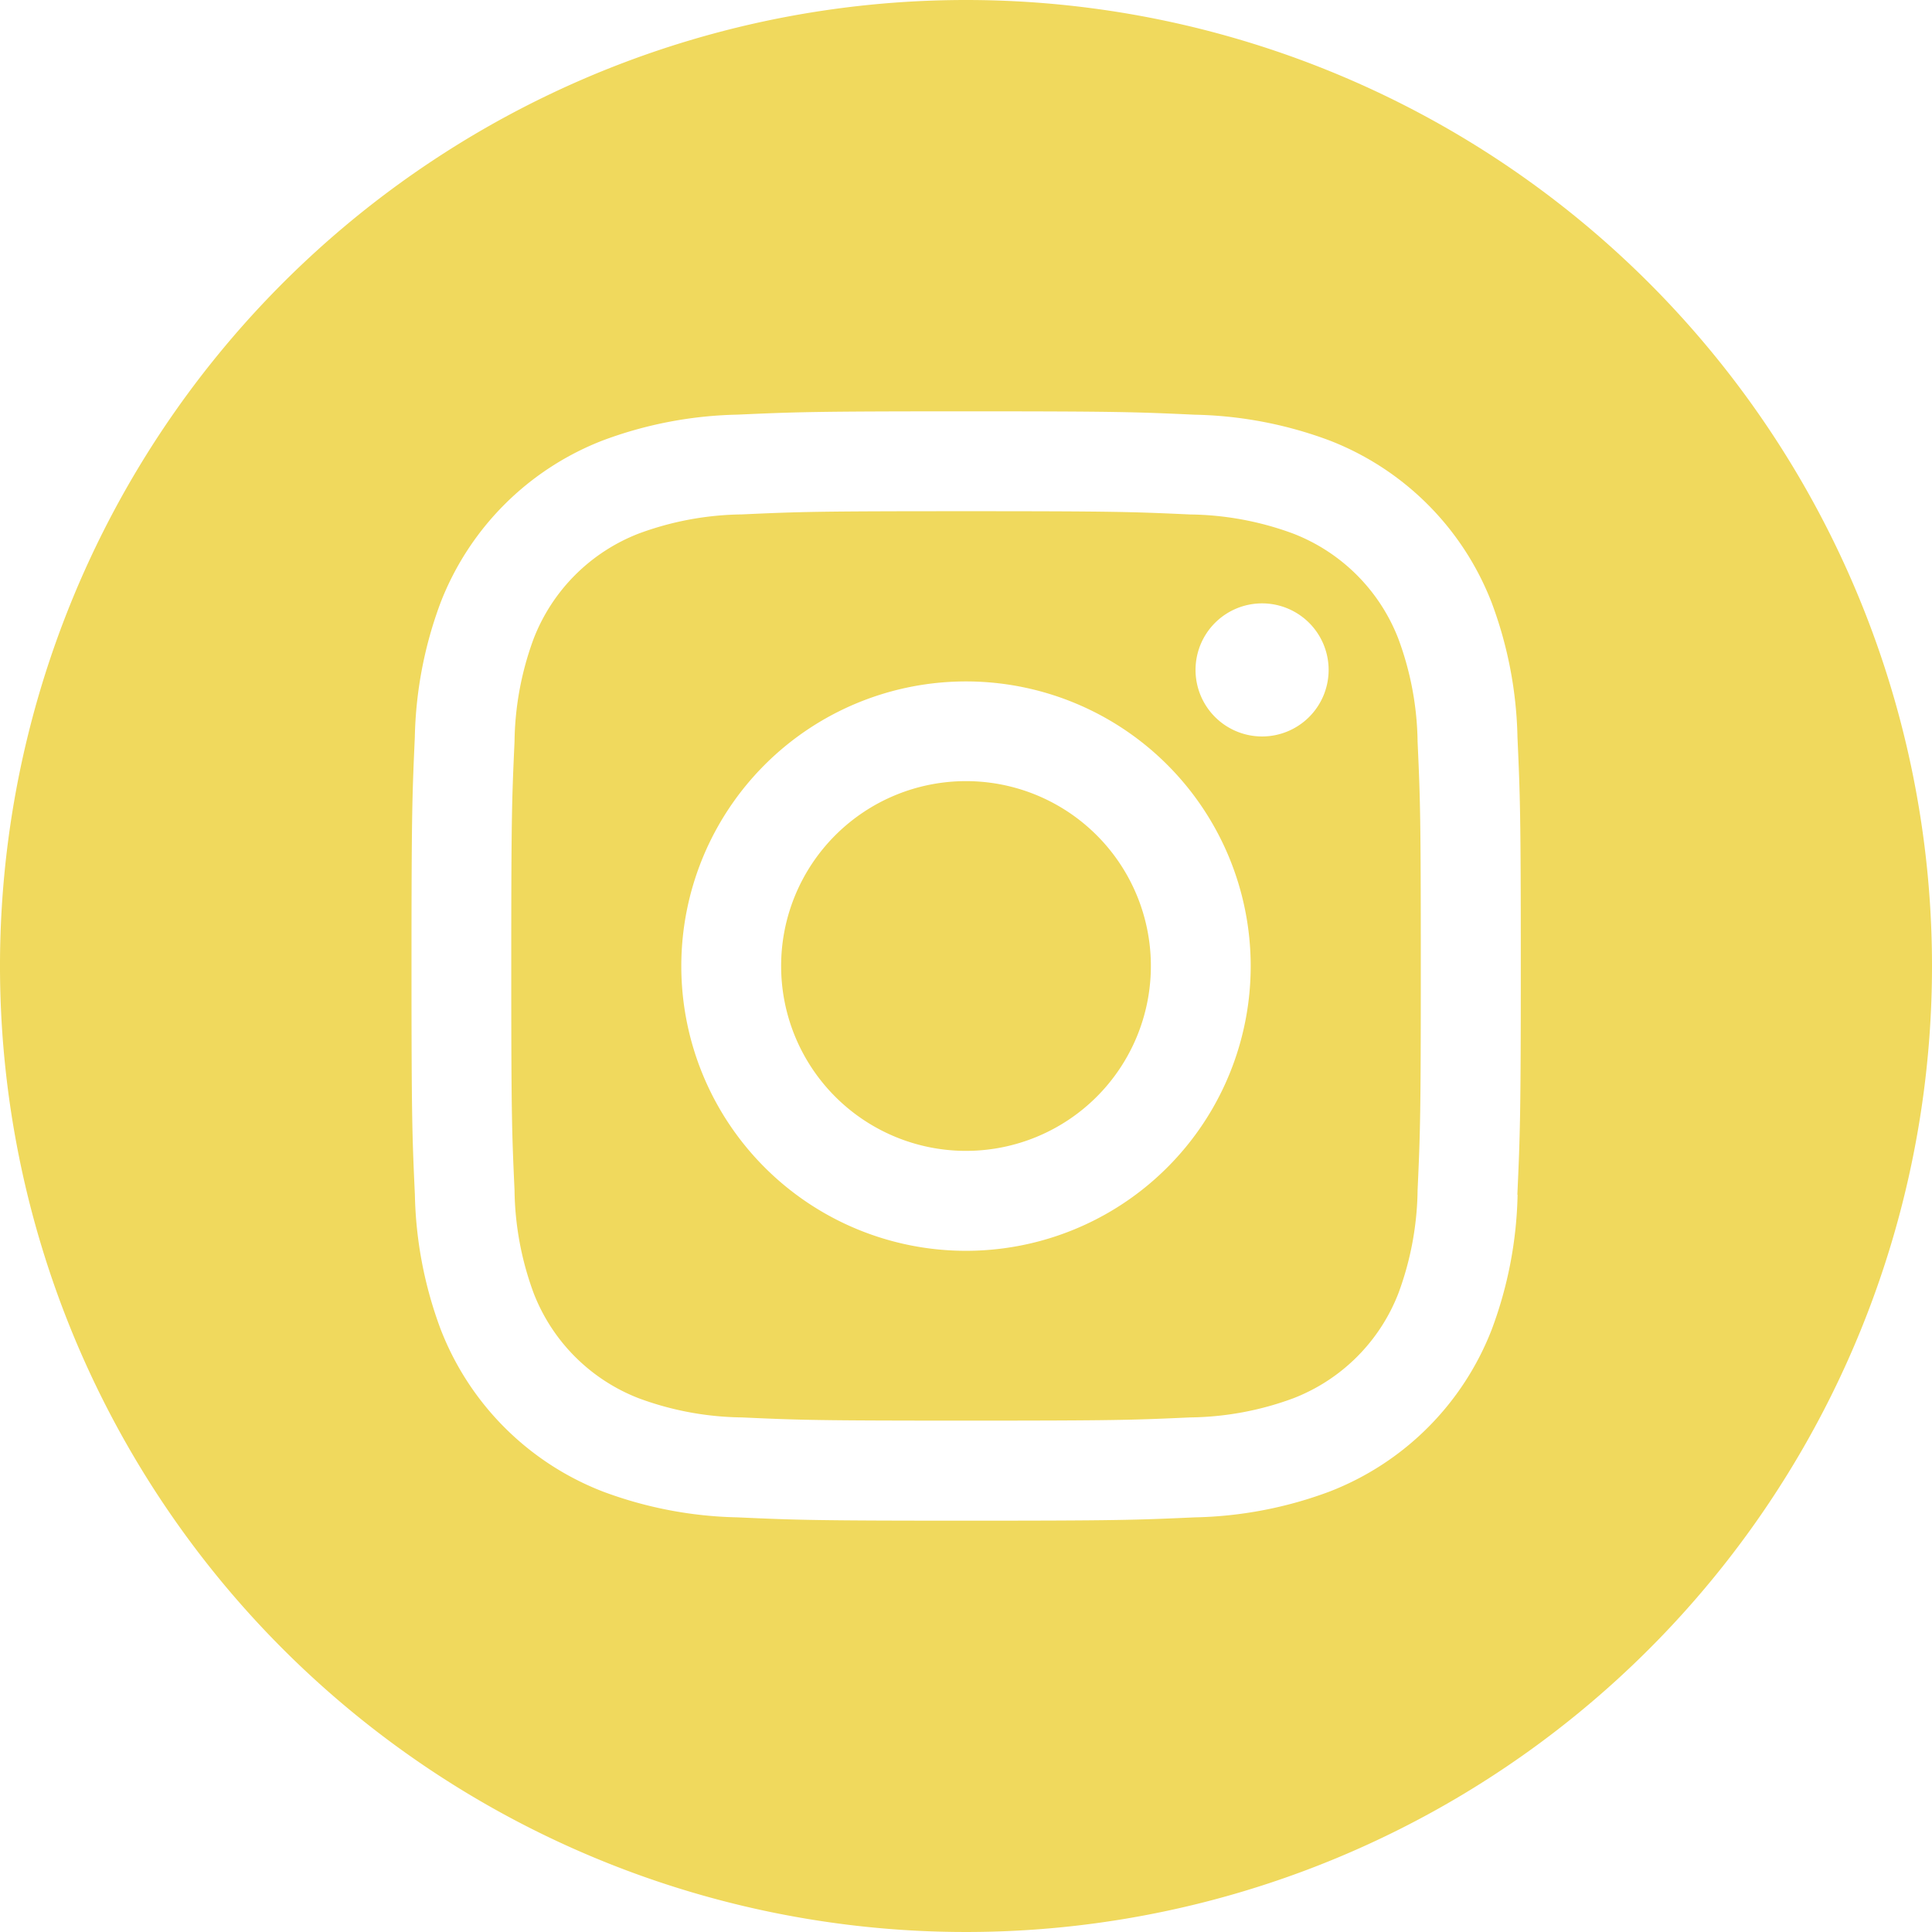
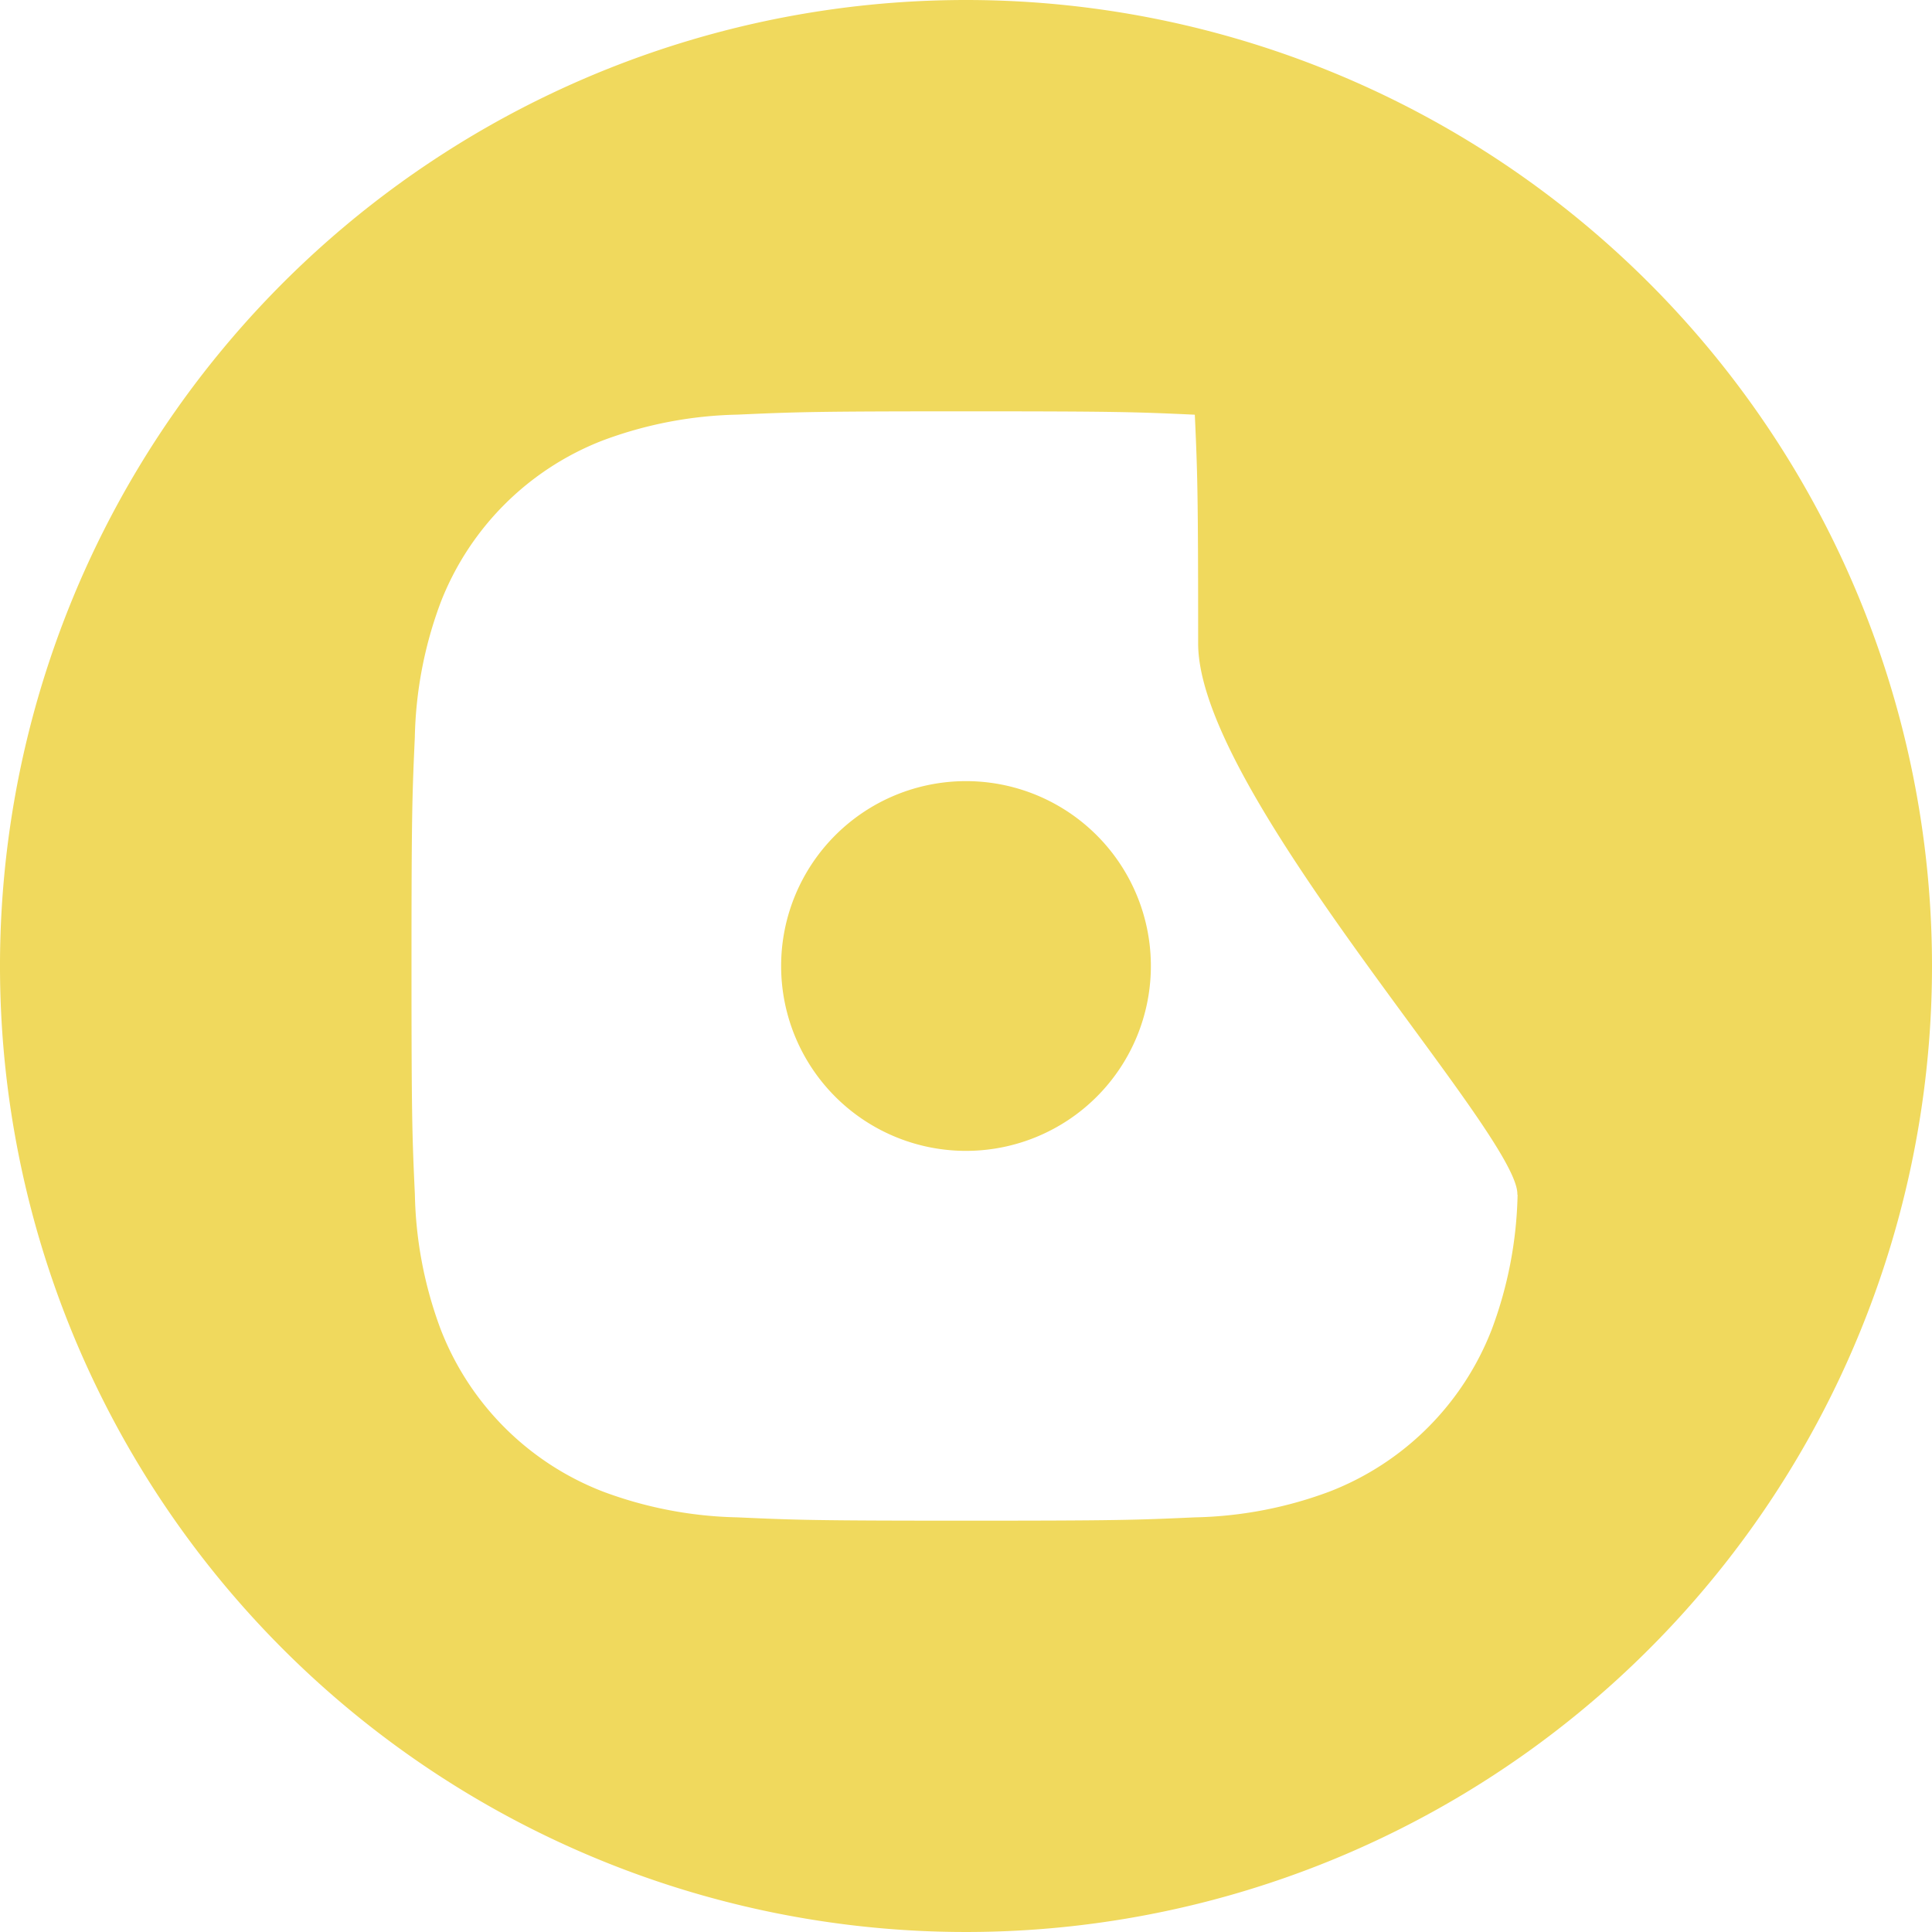
<svg xmlns="http://www.w3.org/2000/svg" id="instagram" width="32.574" height="32.574" viewBox="0 0 32.574 32.574">
  <path id="Tracé_21" data-name="Tracé 21" d="M213.235,210.117A3.117,3.117,0,1,1,210.117,207,3.117,3.117,0,0,1,213.235,210.117Zm0,0" transform="translate(-193.831 -193.83)" fill="#f0d95d" />
-   <path id="Tracé_22" data-name="Tracé 22" d="M150.442,137.64a3.1,3.1,0,0,0-1.775-1.775,5.176,5.176,0,0,0-1.736-.322c-.986-.045-1.282-.055-3.779-.055s-2.793.009-3.779.054a5.179,5.179,0,0,0-1.736.322,3.1,3.1,0,0,0-1.775,1.775,5.176,5.176,0,0,0-.322,1.737c-.045.986-.055,1.282-.055,3.779s.01,2.793.055,3.779a5.174,5.174,0,0,0,.322,1.736,3.1,3.1,0,0,0,1.775,1.775,5.168,5.168,0,0,0,1.737.322c.986.045,1.282.054,3.779.054s2.793-.009,3.779-.054a5.168,5.168,0,0,0,1.737-.322,3.1,3.1,0,0,0,1.775-1.775,5.179,5.179,0,0,0,.322-1.736c.045-.986.054-1.282.054-3.779s-.009-2.793-.054-3.779A5.167,5.167,0,0,0,150.442,137.64Zm-7.29,10.318a4.8,4.8,0,1,1,4.8-4.8A4.8,4.8,0,0,1,143.152,147.958Zm4.992-8.672a1.122,1.122,0,1,1,1.122-1.122A1.122,1.122,0,0,1,148.144,139.286Zm0,0" transform="translate(-126.865 -126.869)" fill="#f0d95d" />
-   <path id="Tracé_23" data-name="Tracé 23" d="M16.287,0A16.287,16.287,0,1,0,32.574,16.287,16.289,16.289,0,0,0,16.287,0Zm9.3,20.143a6.862,6.862,0,0,1-.435,2.27,4.782,4.782,0,0,1-2.735,2.735,6.866,6.866,0,0,1-2.27.435c-1,.045-1.316.056-3.856.056s-2.858-.011-3.856-.056a6.866,6.866,0,0,1-2.27-.435,4.782,4.782,0,0,1-2.735-2.735,6.86,6.86,0,0,1-.435-2.27c-.046-1-.057-1.316-.057-3.856s.011-2.858.056-3.856a6.862,6.862,0,0,1,.434-2.27,4.785,4.785,0,0,1,2.735-2.735,6.868,6.868,0,0,1,2.27-.435c1-.045,1.316-.056,3.856-.056s2.858.011,3.856.057a6.869,6.869,0,0,1,2.27.434,4.783,4.783,0,0,1,2.735,2.735,6.861,6.861,0,0,1,.435,2.27c.045,1,.056,1.316.056,3.856S25.628,19.146,25.583,20.143Zm0,0" transform="translate(0 0)" fill="#f0d95d" />
+   <path id="Tracé_23" data-name="Tracé 23" d="M16.287,0A16.287,16.287,0,1,0,32.574,16.287,16.289,16.289,0,0,0,16.287,0Zm9.3,20.143a6.862,6.862,0,0,1-.435,2.27,4.782,4.782,0,0,1-2.735,2.735,6.866,6.866,0,0,1-2.27.435c-1,.045-1.316.056-3.856.056s-2.858-.011-3.856-.056a6.866,6.866,0,0,1-2.27-.435,4.782,4.782,0,0,1-2.735-2.735,6.86,6.86,0,0,1-.435-2.27c-.046-1-.057-1.316-.057-3.856s.011-2.858.056-3.856a6.862,6.862,0,0,1,.434-2.27,4.785,4.785,0,0,1,2.735-2.735,6.868,6.868,0,0,1,2.27-.435c1-.045,1.316-.056,3.856-.056s2.858.011,3.856.057c.045,1,.056,1.316.056,3.856S25.628,19.146,25.583,20.143Zm0,0" transform="translate(0 0)" fill="#f0d95d" />
</svg>